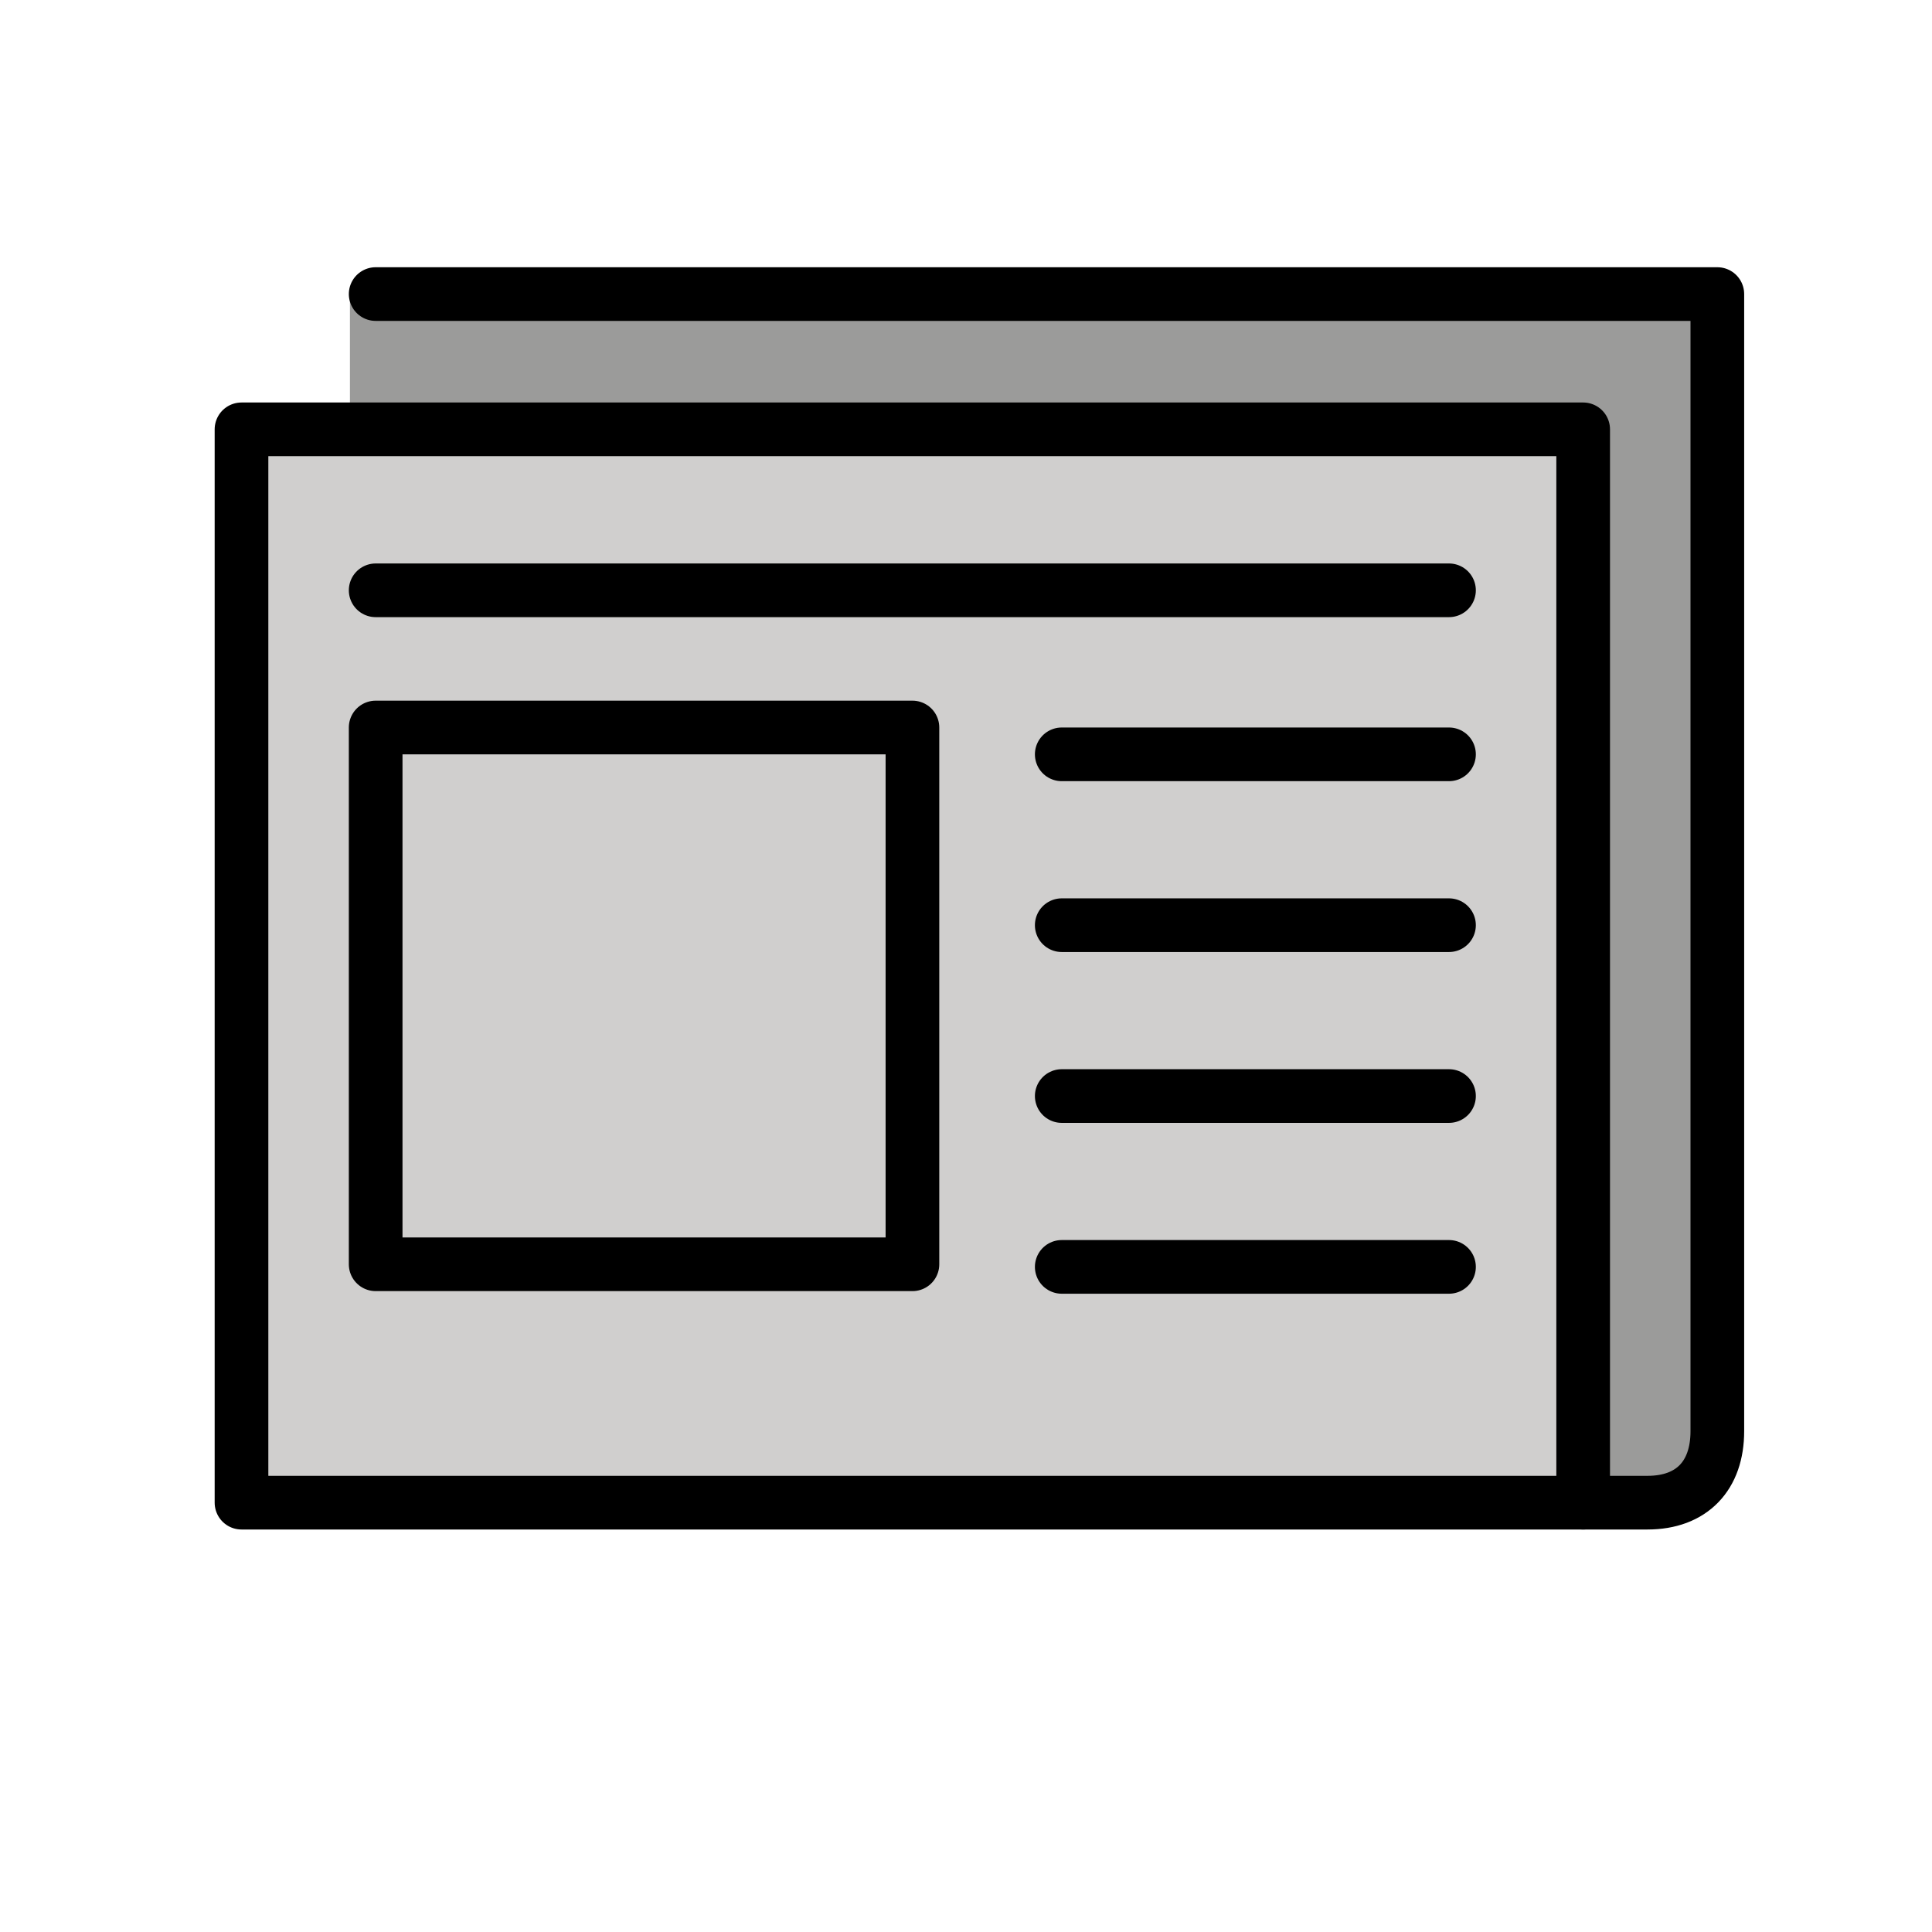
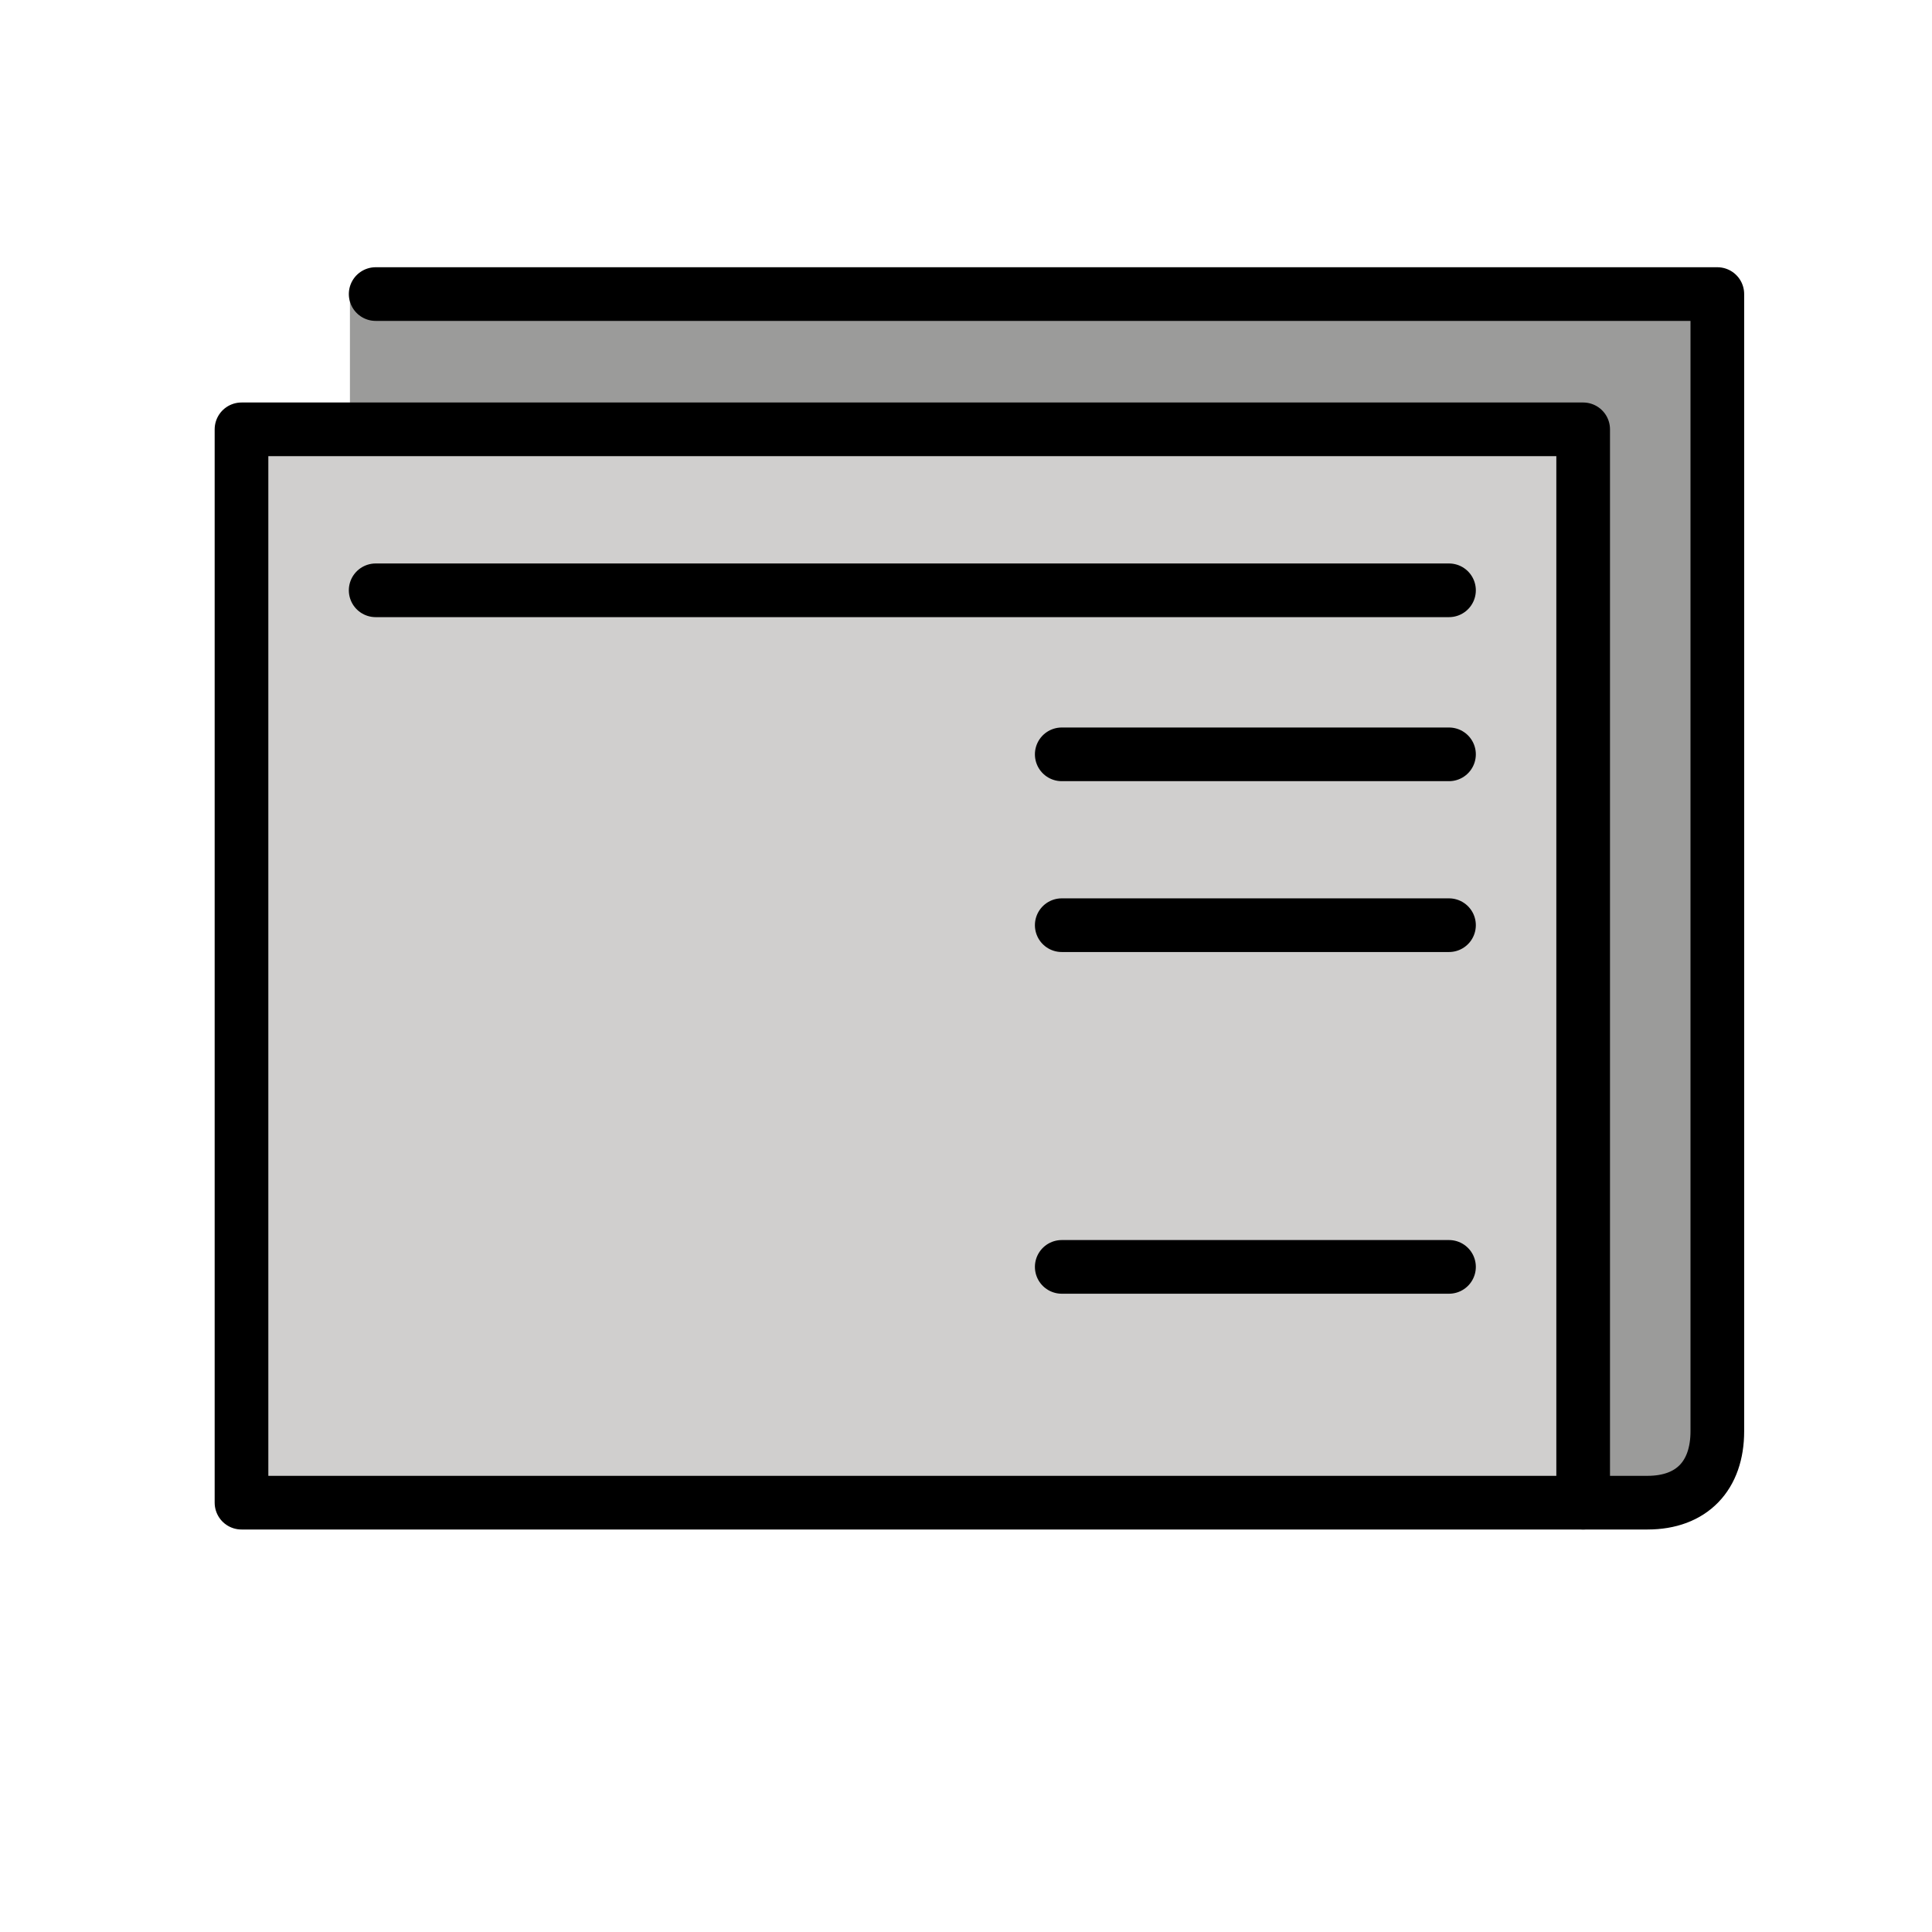
<svg xmlns="http://www.w3.org/2000/svg" width="800px" height="800px" viewBox="0 0 72 72" id="emoji">
  <g id="color">
    <path fill="#9B9B9A" stroke="none" d="M58.904,56h2.442C63.034,56,64,54.993,64,53.337v-0.378v-42H13.041v13.277" />
    <path fill="#9B9B9A" stroke="none" d="M59,56h2.396C63.053,56,64,54.993,64,53.337v-0.378v-42H14v16.154" />
    <path fill="#9B9B9A" stroke="none" stroke-linecap="round" stroke-linejoin="round" stroke-miterlimit="10" stroke-width="2" d="M59,56h2.396C63.053,56,64,54.993,64,53.337v-0.378v-42H14" />
    <rect x="9" y="16" width="50" height="40" fill="#D0CFCE" stroke="none" stroke-linecap="round" stroke-linejoin="round" stroke-miterlimit="10" stroke-width="2" />
  </g>
  <g id="hair" />
  <g id="skin" />
  <g id="skin-shadow" />
  <g id="line">
    <path fill="none" stroke="#000000" stroke-linecap="round" stroke-linejoin="round" stroke-miterlimit="10" stroke-width="2" d="M59,56h2.396C63.053,56,64,54.993,64,53.337v-0.378v-42H14" />
    <rect x="9" y="16" width="50" height="40" fill="none" stroke="#000000" stroke-linecap="round" stroke-linejoin="round" stroke-miterlimit="10" stroke-width="2" />
-     <rect x="14" y="27.112" width="20.004" height="20.004" fill="none" stroke="#000000" stroke-linecap="round" stroke-linejoin="round" stroke-miterlimit="10" stroke-width="2" />
    <line x1="14" x2="54" y1="21.999" y2="21.999" fill="none" stroke="#000000" stroke-linecap="round" stroke-linejoin="round" stroke-miterlimit="10" stroke-width="2" />
    <line x1="39.568" x2="54" y1="28.112" y2="28.112" fill="none" stroke="#000000" stroke-linecap="round" stroke-linejoin="round" stroke-miterlimit="10" stroke-width="2" />
    <line x1="39.568" x2="54" y1="34.479" y2="34.479" fill="none" stroke="#000000" stroke-linecap="round" stroke-linejoin="round" stroke-miterlimit="10" stroke-width="2" />
-     <line x1="39.568" x2="54" y1="40.846" y2="40.846" fill="none" stroke="#000000" stroke-linecap="round" stroke-linejoin="round" stroke-miterlimit="10" stroke-width="2" />
    <line x1="39.568" x2="54" y1="47.213" y2="47.213" fill="none" stroke="#000000" stroke-linecap="round" stroke-linejoin="round" stroke-miterlimit="10" stroke-width="2" />
  </g>
</svg>